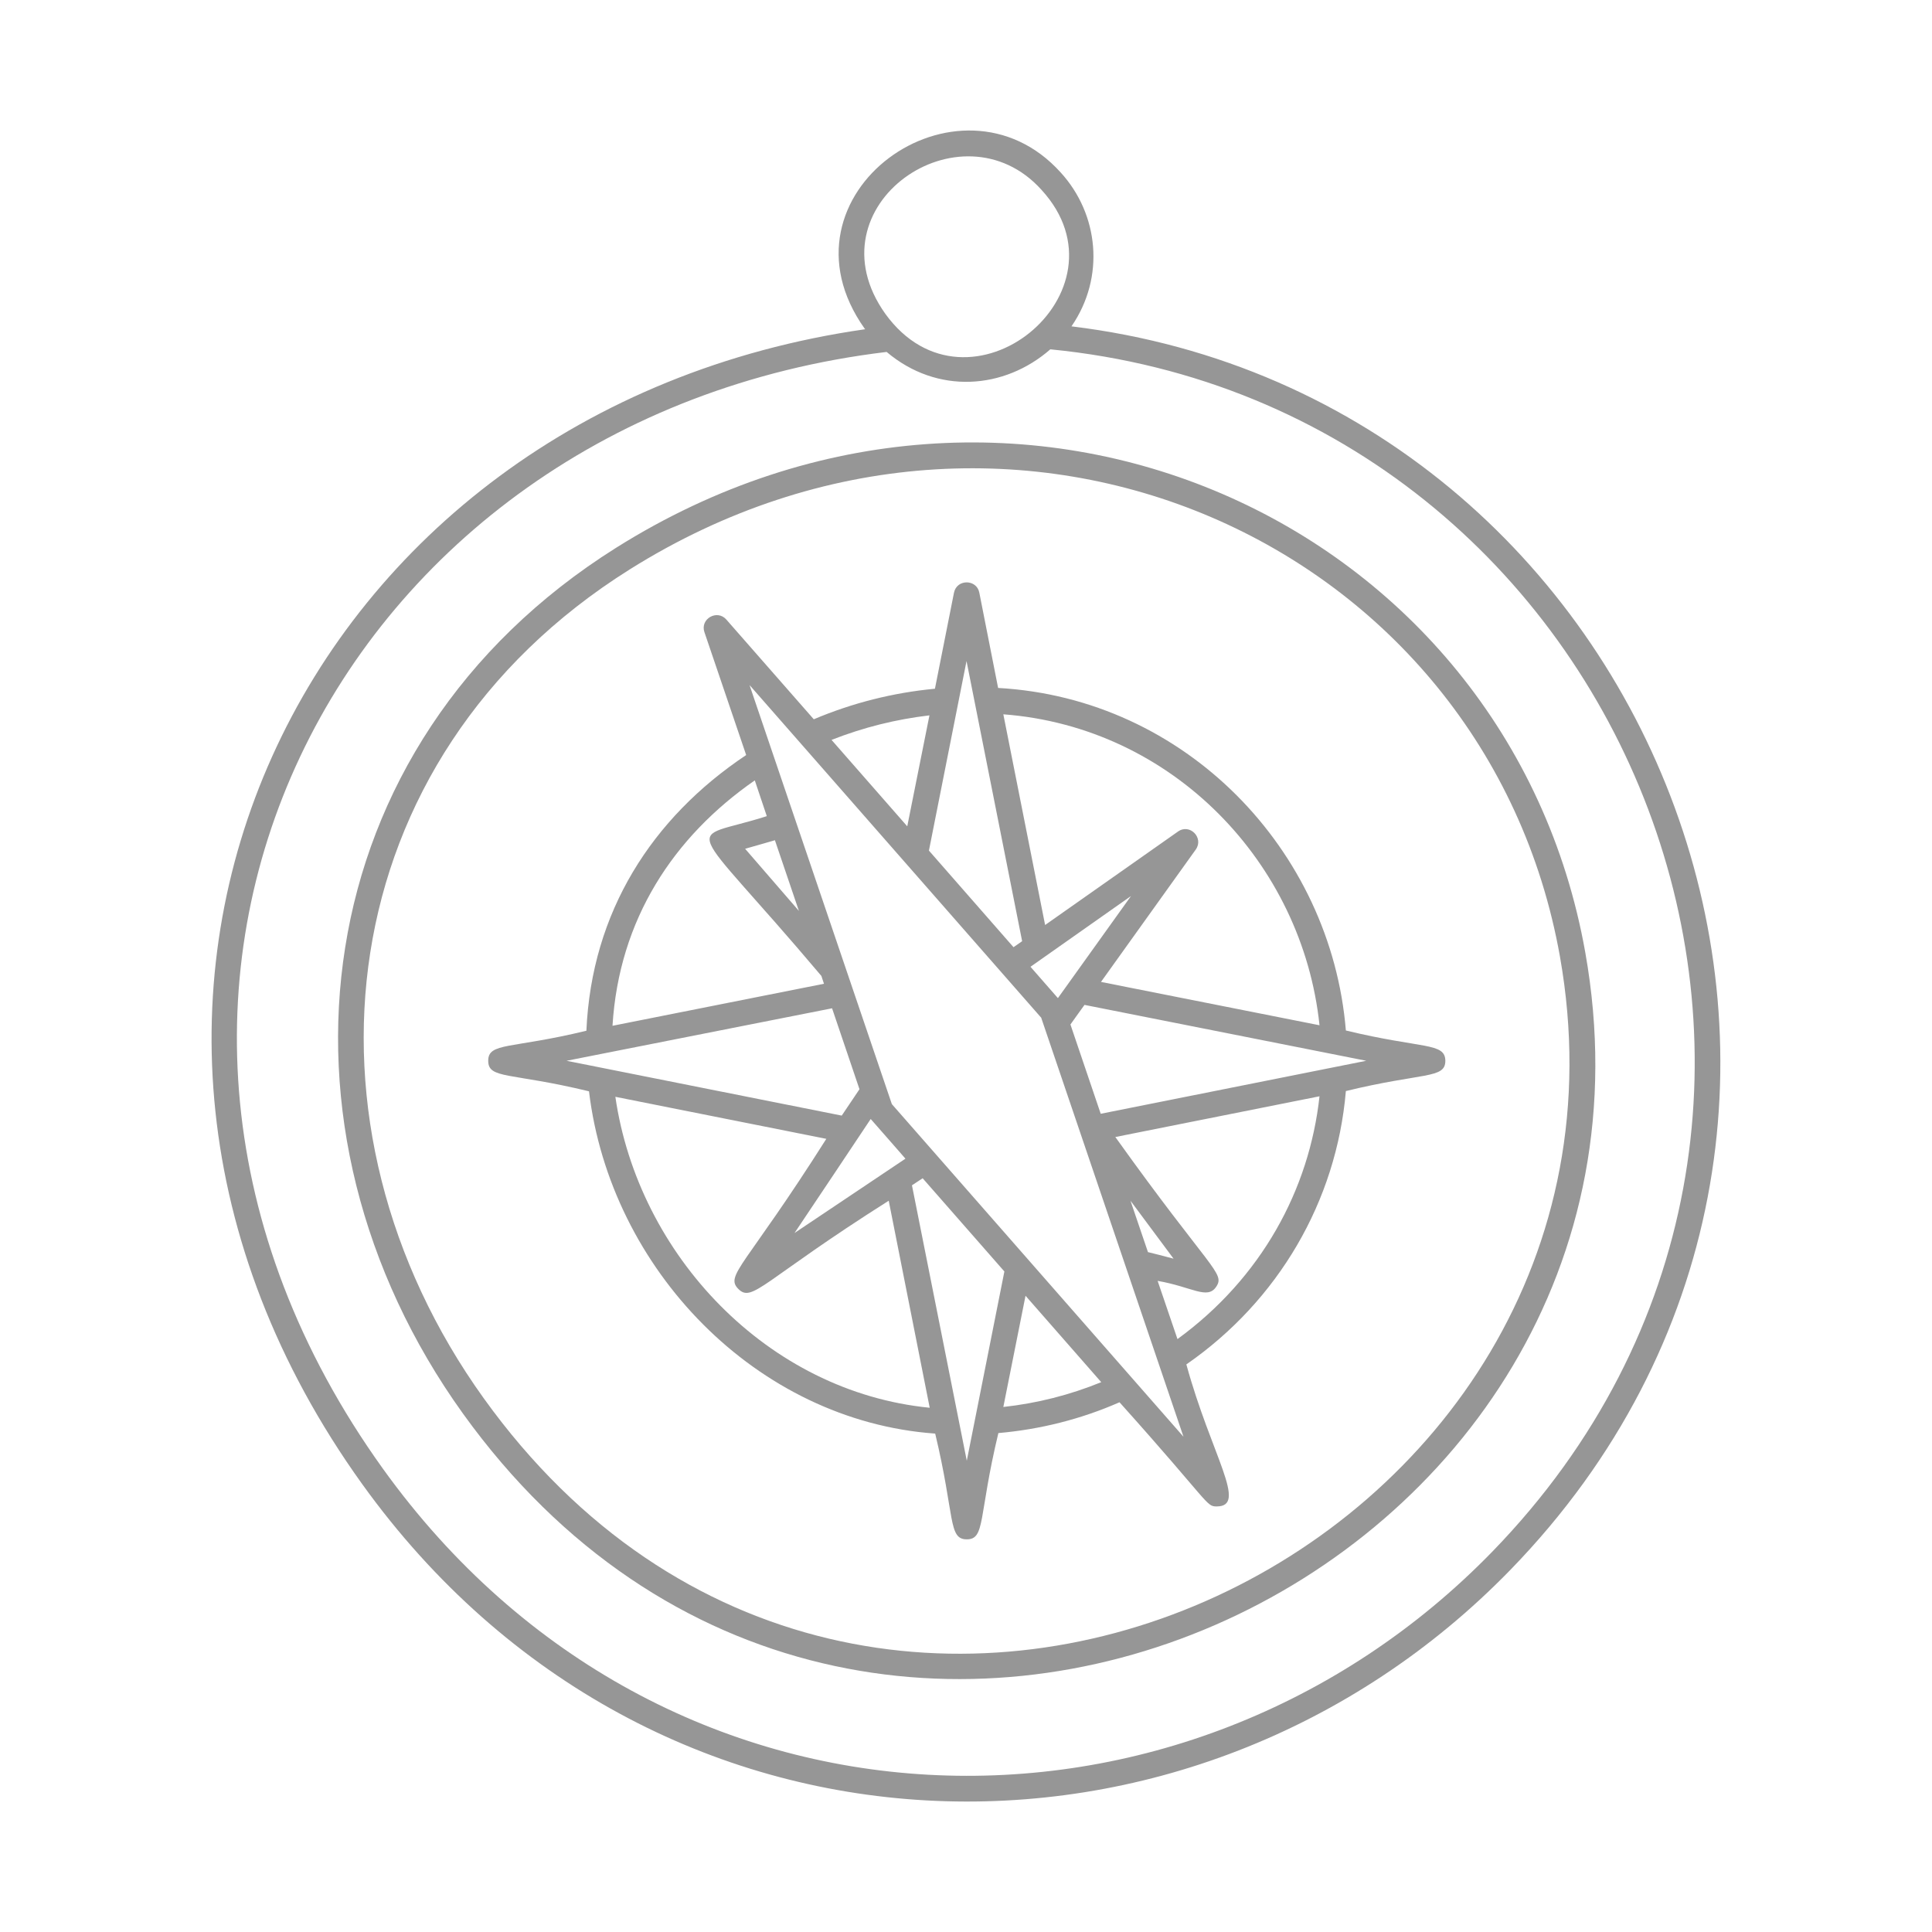
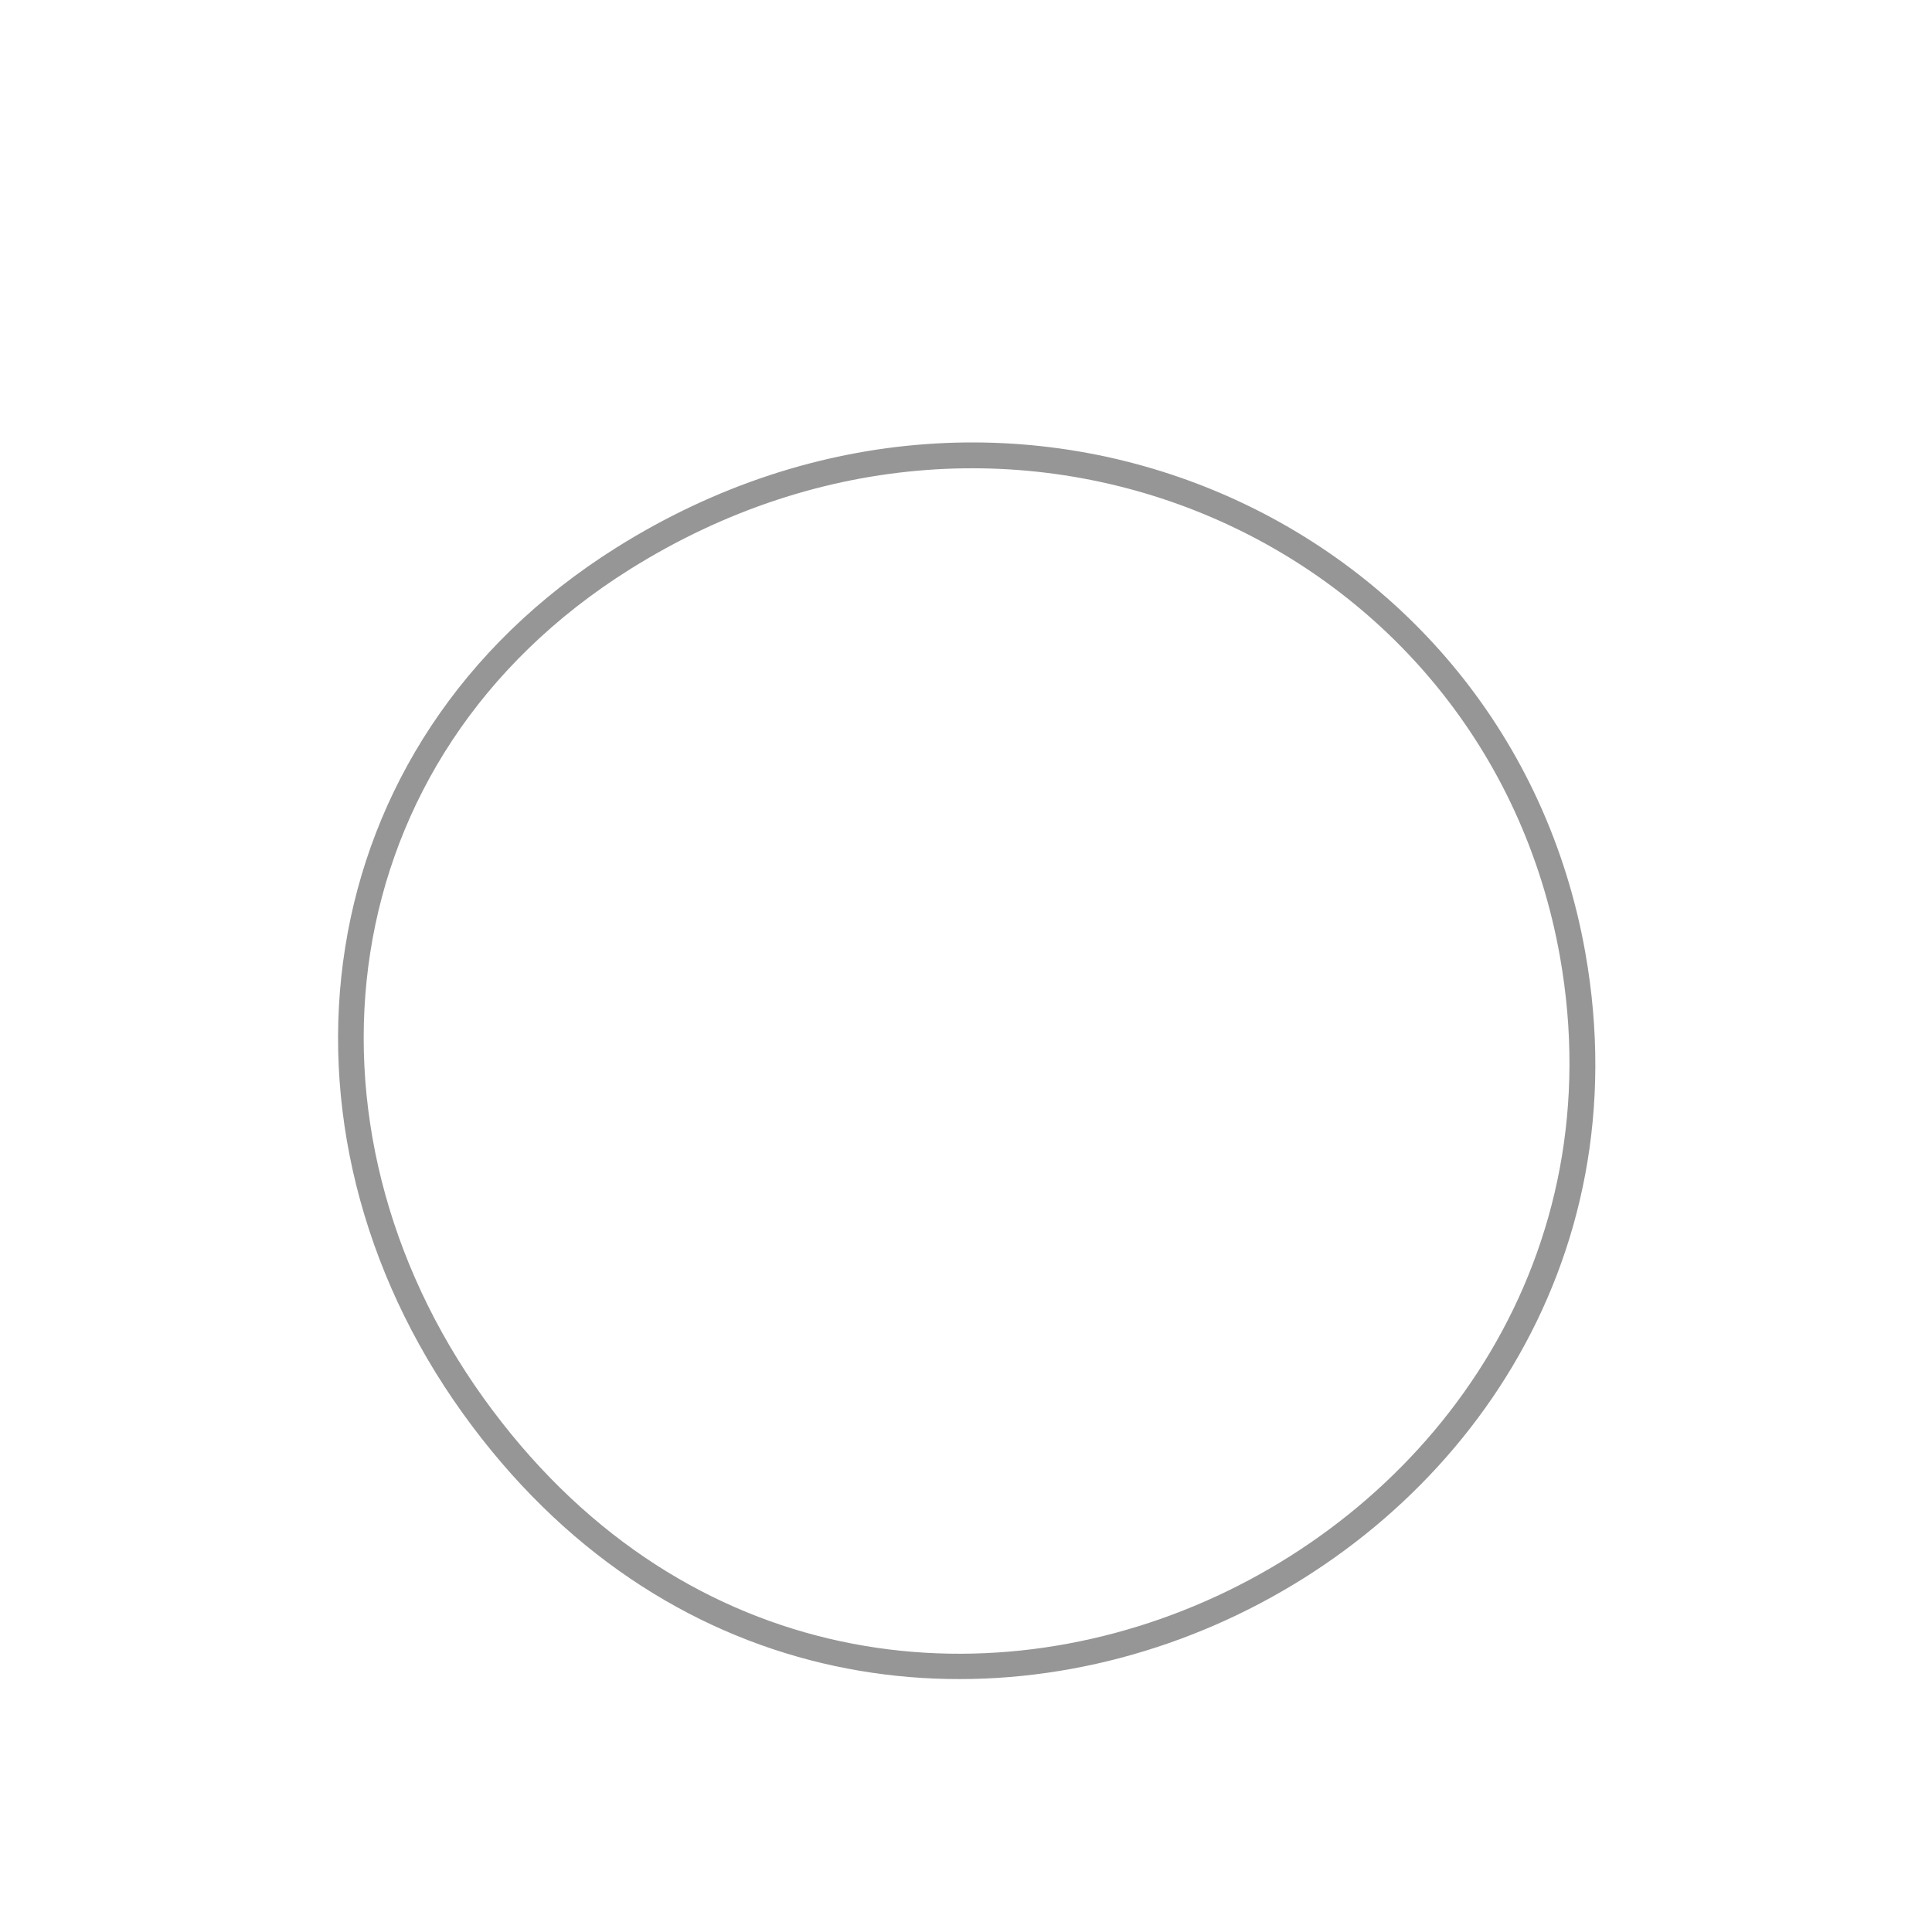
<svg xmlns="http://www.w3.org/2000/svg" version="1.1" width="512" height="512" x="0" y="0" viewBox="0 0 74 74" style="enable-background:new 0 0 512 512" xml:space="preserve" class="">
  <g>
-     <path d="M41.04 12.5c1.3-1.89 1.04-4.3-.41-5.89-3.88-4.31-11.17.83-7.51 5.98l.02.02C11.5 15.71.63 38.4 13.87 56.84c11.1 15.45 31.86 15.78 44 3.27 16.56-17.07 5.79-44.86-16.83-47.61zm-1.15-5.23c3.58 3.9-2.81 9.13-5.98 4.75-2.95-4.14 2.91-8.16 5.98-4.75zm17.28 52.15c-11.74 12.09-31.76 11.78-42.5-3.16-13.1-18.24-1.79-40.25 19.29-42.78 1.94 1.64 4.51 1.44 6.27-.1C62.57 15.57 73.3 42.8 57.17 59.42z" fill="#969696" opacity="1" data-original="#000000" class="" />
    <path d="M23.6 20.98c-12 7.54-13.72 22.23-5.87 33.16 15.26 21.23 47.24 6.26 42.99-17.66-2.94-16.55-21.79-25.13-37.12-15.5zm-5.07 32.58c-7.5-10.44-5.96-24.5 5.59-31.75 14.69-9.22 32.8-1.07 35.63 14.83 4.04 22.8-26.51 37.4-41.22 16.92z" fill="#969696" opacity="1" data-original="#000000" class="" />
-     <path d="M51.55 39.47c-.57-6.92-6.14-12.72-13.32-13.12l-.72-3.65c-.1-.52-.86-.53-.97 0l-.73 3.68c-1.59.15-3.15.54-4.64 1.17l-3.35-3.82c-.35-.4-1.01-.03-.84.48l1.6 4.71c-3.61 2.41-5.92 6.01-6.12 10.56-2.88.7-3.76.44-3.76 1.15s.85.44 3.86 1.17c.82 6.82 6.42 12.62 13.26 13.11.76 3.17.49 4.05 1.21 4.05s.44-.87 1.21-4.07c1.6-.14 3.16-.53 4.64-1.18 3.48 3.88 3.31 3.99 3.72 3.99 1.21 0-.2-1.94-1.16-5.44 3.51-2.43 5.75-6.24 6.11-10.47 2.95-.72 3.81-.46 3.81-1.16-.01-.71-.88-.45-3.81-1.16zm-1.01-.2-8.37-1.66 3.63-5.07c.32-.45-.23-1.01-.68-.69l-5.09 3.58-1.6-8.07c6.49.49 11.46 5.7 12.11 11.91zm-10.02-1.04-1.05-1.2 3.85-2.71zm-3.5-12.91 2.13 10.73-.33.23-3.24-3.7zM35.6 27.4l-.85 4.25-2.9-3.31c1.22-.48 2.47-.79 3.75-.94zm-5.92 4.78.92 2.71-2.06-2.38c.1-.03 1.24-.35 1.14-.33zm-.77-2.29.46 1.37c-3.2 1.03-3.21-.16 2.09 6.12l.1.3-8.1 1.61c.25-4.08 2.34-7.24 5.45-9.4zm2.96 8.73 1.05 3.1-.68 1.01-10.54-2.1zm-1.44 8.61c.08-.11 3.02-4.52 2.92-4.37.09.1 1.42 1.62 1.33 1.52-.1.07-4.54 3.04-4.25 2.85zm-6.86-5.22 8.08 1.61c-3.11 4.91-3.89 5.22-3.37 5.75.54.54.93-.32 5.76-3.38l1.57 7.93c-6.21-.61-11.16-5.85-12.04-11.91zm11.36 3.39.41-.27 3.13 3.57-1.44 7.25zm3.5 8.49.85-4.26 2.9 3.31c-1.2.49-2.46.81-3.75.95zm-4.27-11.6c-7.47-21.99-4.89-14.4-5.45-16.05l11.17 12.74c.56 1.64-2.02-5.94 5.45 16.05zm9.81 5.67-.67-1.97 1.65 2.22c-.1-.03-1.08-.28-.98-.25zm1.13 3.33-.76-2.23c1.32.23 1.9.73 2.24.23.36-.53-.2-.62-3.86-5.74l7.82-1.56c-.39 3.58-2.23 6.96-5.44 9.3zm-2.94-8.63L41 39.24c.07-.1.61-.85.54-.75l10.79 2.14z" fill="#969696" opacity="1" data-original="#000000" class="" />
  </g>
</svg>